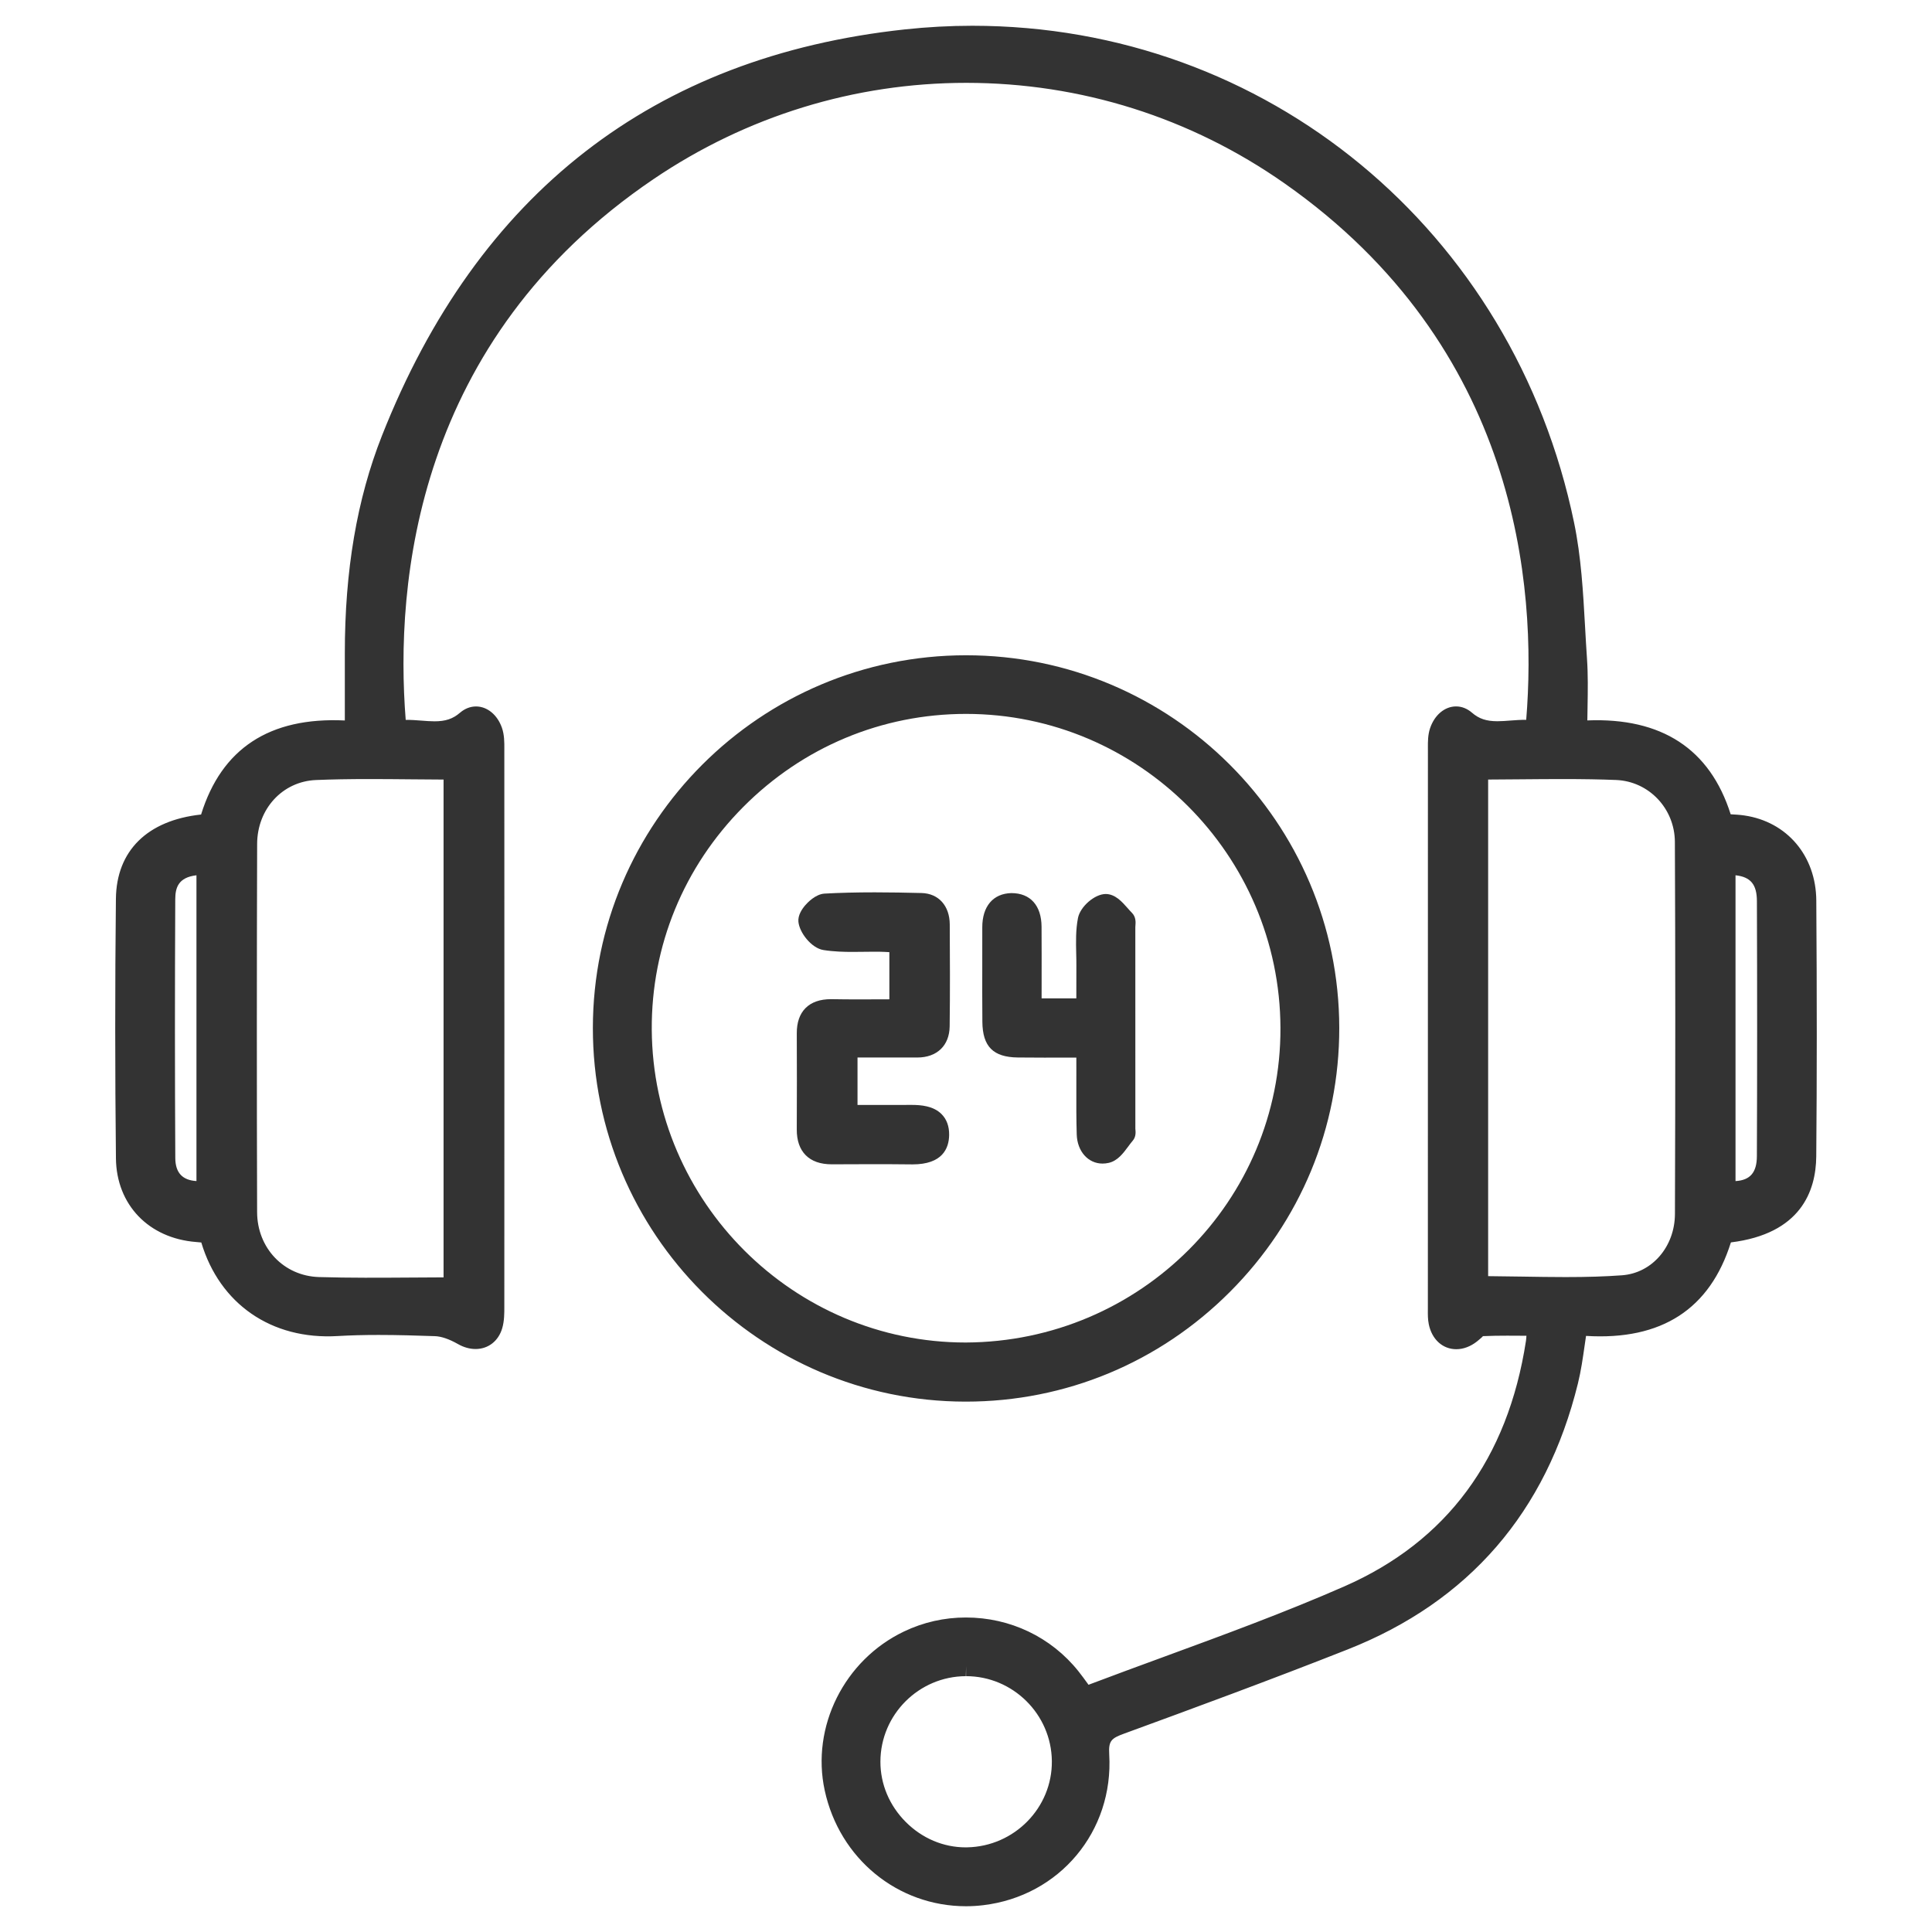
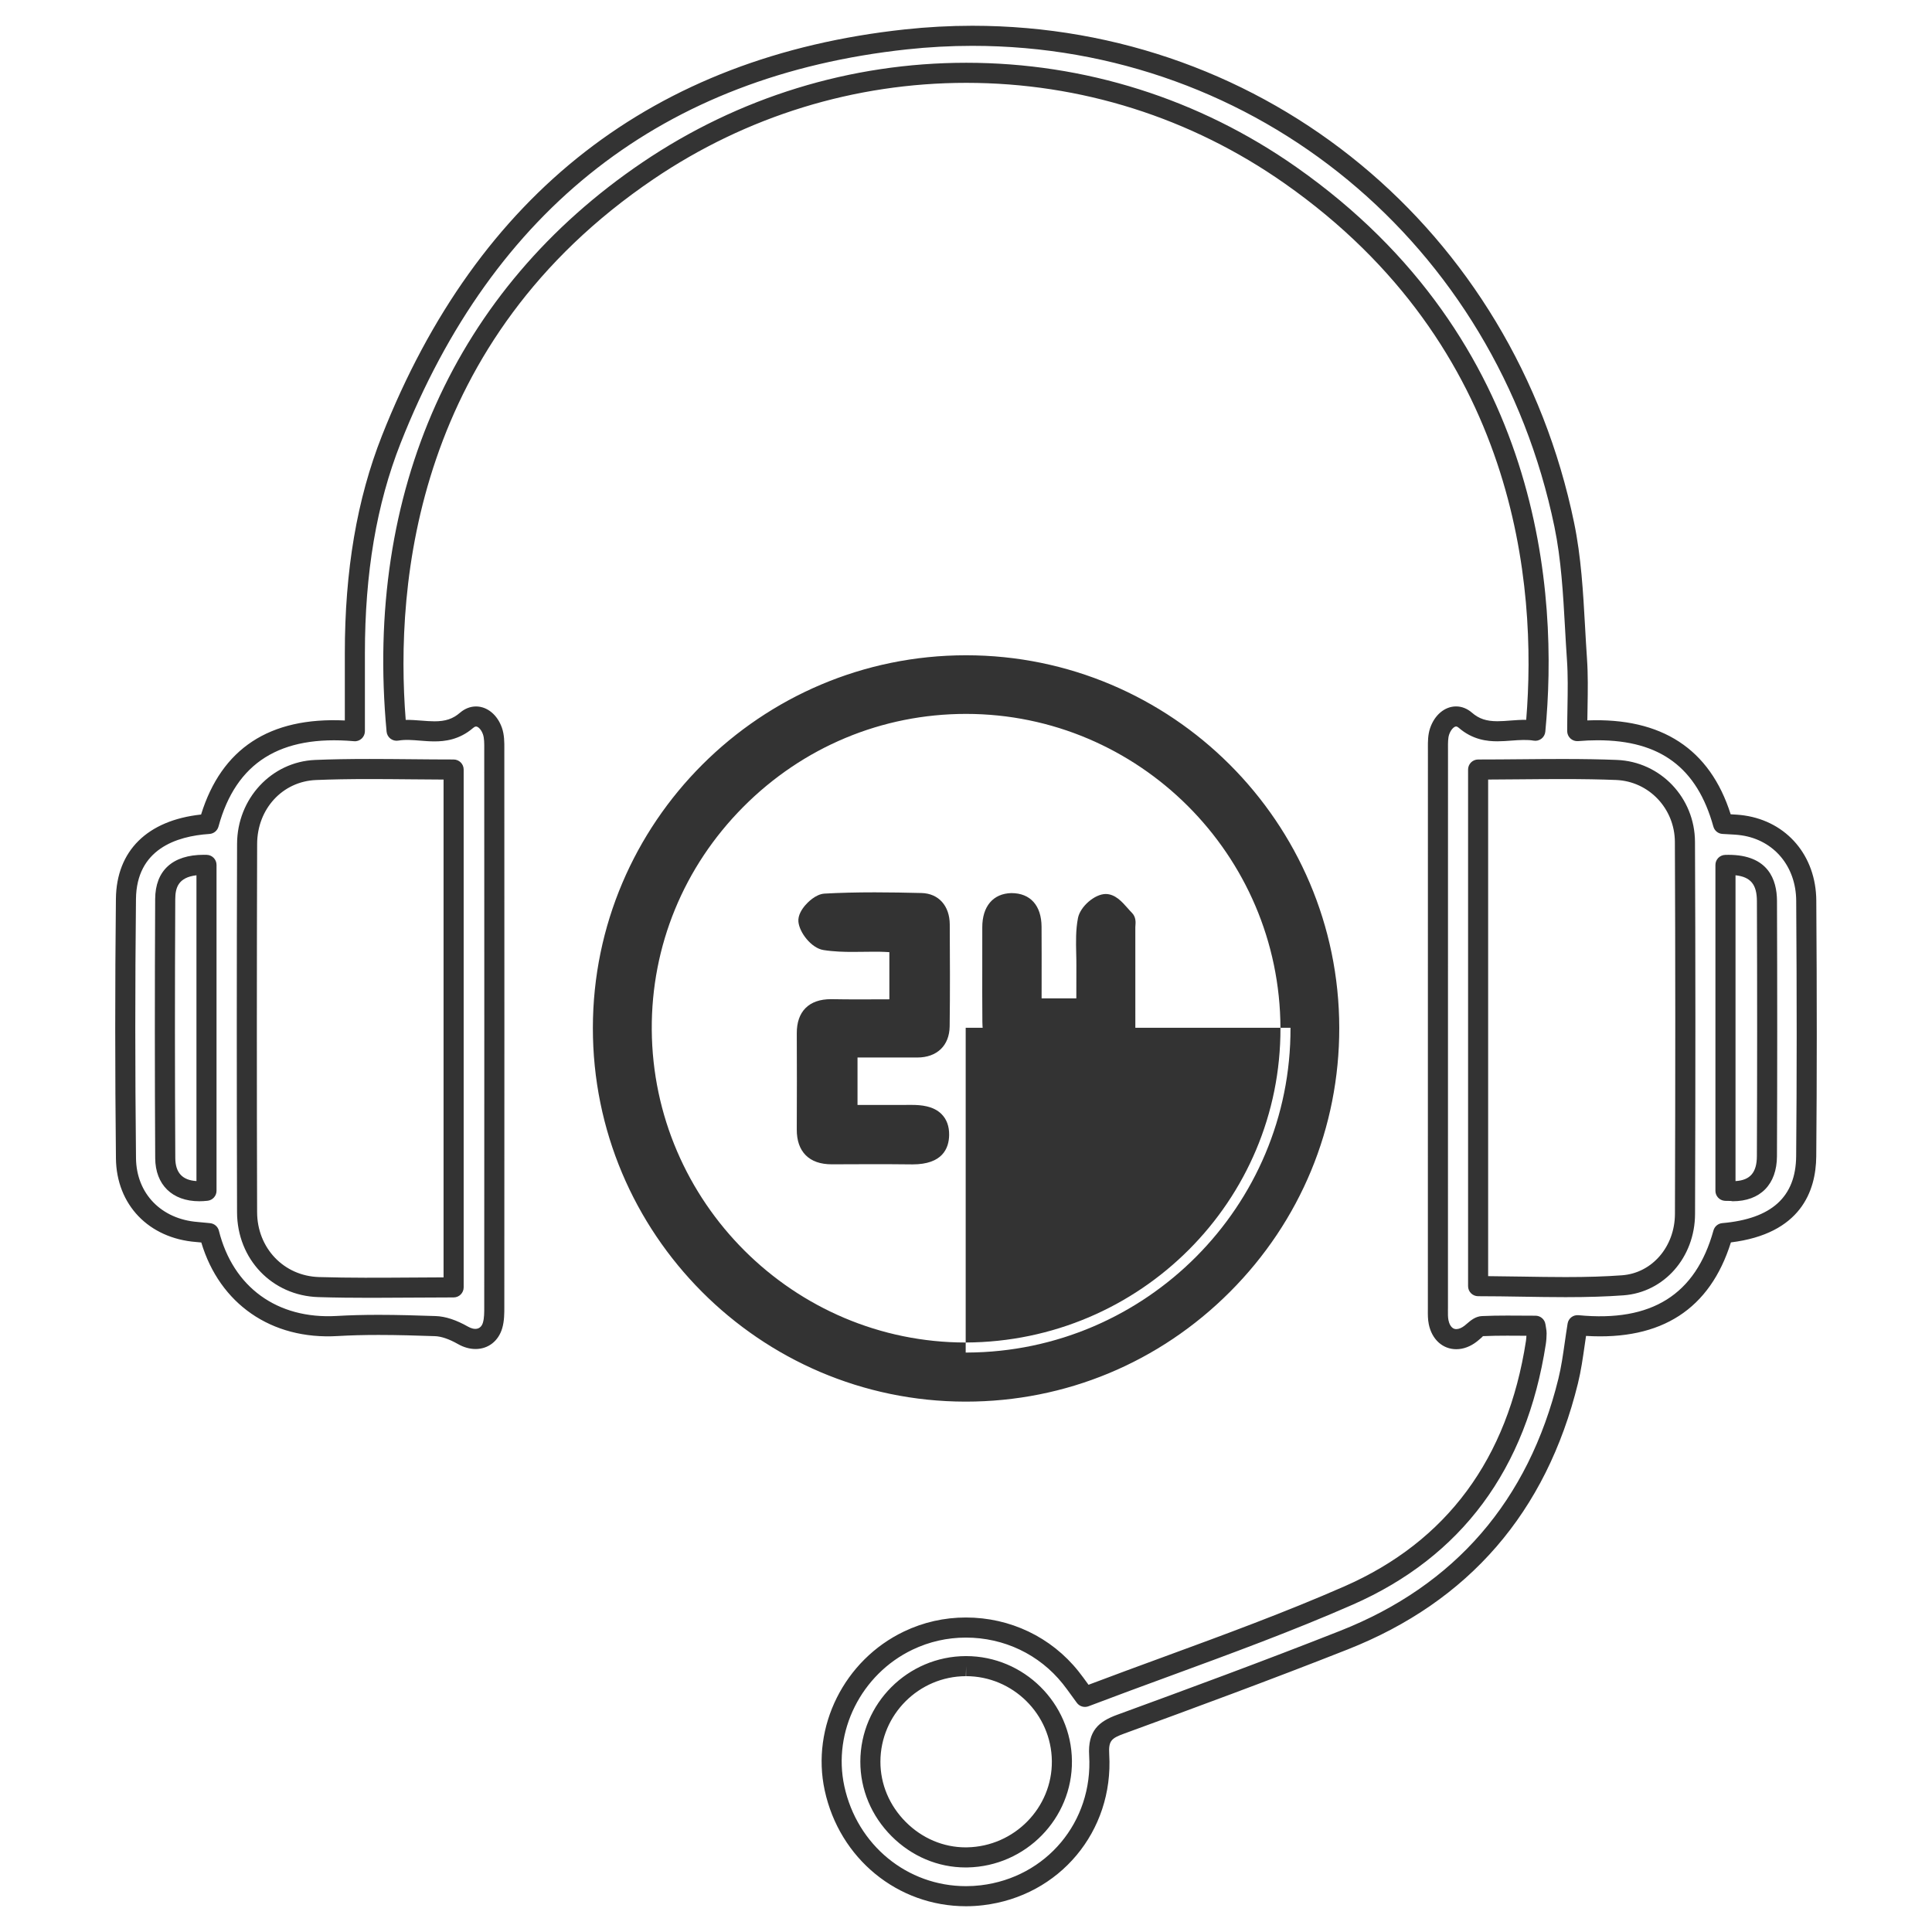
<svg xmlns="http://www.w3.org/2000/svg" version="1.1" x="0px" y="0px" width="150px" height="150px" viewBox="0 0 150 150" enable-background="new 0 0 150 150" xml:space="preserve">
  <g id="Layer_2">
</g>
  <g id="Layer_1">
    <g>
      <g>
-         <path fill="#333333" d="M84.232,131.747c6.905-2.629,13.817-4.951,20.467-7.87     c8.464-3.715,13.145-10.544,14.546-19.646c0.036-0.236,0.049-0.477,0.052-0.717     c0.002-0.14-0.037-0.281-0.082-0.581c-1.366,0-2.747-0.036-4.122,0.028     c-0.312,0.014-0.621,0.359-0.908,0.582c-1.062,0.828-2.227,0.428-2.492-0.886     c-0.075-0.371-0.054-0.764-0.054-1.146c-0.002-14.435-0.003-28.869,0.003-43.304     c0-0.475-0.02-0.982,0.129-1.42c0.334-0.988,1.228-1.535,2-0.865     c1.739,1.509,3.634,0.493,5.431,0.815c1.414-14.681-2.532-31.57-19.017-43.132     C85.303,3.168,65.51,2.959,50.302,13.261     c-16.405,11.112-20.965,27.878-19.513,43.471     c1.797-0.308,3.688,0.699,5.427-0.801c0.782-0.674,1.676-0.15,2.017,0.83     c0.167,0.479,0.142,1.038,0.142,1.56c0.007,14.339,0.007,28.677,0,43.016     c-0,0.523,0.012,1.071-0.131,1.564c-0.311,1.07-1.339,1.322-2.298,0.775     c-0.647-0.369-1.42-0.693-2.147-0.717c-2.539-0.086-5.089-0.157-7.622-0.008     c-5.228,0.308-8.814-2.71-9.938-7.208c-0.301-0.029-0.625-0.067-0.95-0.092     c-3.192-0.248-5.473-2.497-5.508-5.721c-0.073-6.713-0.074-13.428-0.002-20.141     c0.038-3.524,2.347-5.551,6.433-5.821c1.542-5.663,5.579-7.701,11.341-7.2     c0-2.124,0.001-4.074-0-6.023c-0.002-5.703,0.729-11.311,2.826-16.626     c7.183-18.204,20.478-28.958,39.95-31.062     c24.389-2.636,46.144,13.631,51.121,37.679     c0.703,3.398,0.743,6.941,0.986,10.425c0.125,1.8,0.022,3.615,0.022,5.601     c5.675-0.473,9.727,1.456,11.321,7.204c0.503,0.036,1.029,0.04,1.544,0.116     c2.87,0.422,4.894,2.747,4.915,5.836c0.046,6.618,0.056,13.236-0.003,19.853     c-0.032,3.591-2.26,5.601-6.448,5.966c-1.577,5.683-5.616,7.7-11.307,7.147     c-0.25,1.526-0.388,2.956-0.727,4.335     c-2.375,9.66-8.127,16.452-17.406,20.115     c-5.743,2.268-11.537,4.407-17.337,6.527c-1.228,0.449-1.758,0.906-1.67,2.389     c0.33,5.572-3.673,10.247-9.102,10.893c-5.357,0.637-10.283-2.937-11.447-8.306     c-0.991-4.573,1.427-9.414,5.727-11.467c4.345-2.075,9.612-0.878,12.601,2.869     C83.475,130.689,83.799,131.16,84.232,131.747z M114.761,59.747     c0,13.463,0,26.758,0,40.11c3.795,0,7.529,0.205,11.228-0.066     c2.852-0.209,4.823-2.699,4.833-5.542c0.033-9.628,0.038-19.256-0.005-28.884     c-0.013-2.98-2.331-5.465-5.314-5.584     C121.972,59.638,118.43,59.747,114.761,59.747z M35.219,99.952     c0-13.486,0-26.813,0-40.205c-3.645,0-7.188-0.112-10.72,0.034     c-3.032,0.125-5.304,2.661-5.314,5.737c-0.03,9.532-0.03,19.064-0.002,28.596     c0.009,3.203,2.371,5.716,5.553,5.814     C28.178,100.035,31.626,99.952,35.219,99.952z M82.445,136.716     c-0.044-4.054-3.407-7.37-7.461-7.358c-4.052,0.012-7.399,3.359-7.409,7.41     c-0.01,4.087,3.464,7.518,7.533,7.439     C79.172,144.129,82.489,140.743,82.445,136.716z M16.033,92.453     c0-8.43,0-16.869,0-25.303c-2.109-0.062-3.196,0.808-3.205,2.659     c-0.032,6.702-0.034,13.405,0.003,20.107     C12.841,91.764,14.042,92.671,16.033,92.453z M133.965,67.153     c0,8.505,0,16.907,0,25.3c2.058,0.221,3.211-0.72,3.219-2.688     c0.028-6.605,0.026-13.21,0.002-19.815     C137.178,67.979,136.131,67.082,133.965,67.153z" />
        <path fill="#333333" d="M75.004,148c-5.314,0-9.827-3.699-10.974-8.994     c-1.069-4.935,1.518-10.123,6.152-12.336c1.511-0.722,3.13-1.088,4.811-1.088     c3.436,0,6.62,1.522,8.736,4.174c0.246,0.308,0.477,0.628,0.738,0.987     l0.045,0.062c1.948-0.737,3.895-1.452,5.837-2.164     c4.651-1.706,9.46-3.471,14.036-5.479c7.939-3.486,12.68-9.895,14.089-19.051     c0.02-0.132,0.031-0.267,0.037-0.403l-1.492-0.007     c-0.63,0-1.261,0.008-1.891,0.037c0.014,0.013-0.139,0.145-0.23,0.223     c-0.079,0.068-0.158,0.136-0.234,0.195c-0.5,0.39-1.053,0.596-1.598,0.596     c-1.06,0-1.899-0.763-2.137-1.943c-0.078-0.386-0.074-0.768-0.071-1.105     l0.001-0.195c-0.002-14.435-0.003-28.869,0.003-43.304l-0.001-0.147     c-0.002-0.472-0.004-1.007,0.17-1.522c0.347-1.027,1.139-1.69,2.018-1.69     c0.44,0,0.865,0.168,1.232,0.486c0.544,0.472,1.117,0.664,1.975,0.664     c0.33,0,0.662-0.026,0.993-0.052c0.416-0.032,0.841-0.063,1.244-0.055     c0.854-10.42-0.651-28.949-18.757-41.648     c-7.283-5.109-15.83-7.809-24.717-7.809c-8.666,0-17.062,2.584-24.279,7.473     C32.243,26.436,30.659,45.272,31.499,55.891     c0.403-0.004,0.817,0.025,1.229,0.058c0.336,0.026,0.673,0.054,1.008,0.054     c0.856,0,1.427-0.192,1.971-0.661c0.374-0.323,0.807-0.493,1.252-0.493     c0.871,0,1.66,0.651,2.011,1.657c0.191,0.549,0.188,1.125,0.186,1.634     l-0.001,0.182c0.007,14.34,0.007,28.678,0,43.017v0.112     c0.001,0.518,0.002,1.104-0.162,1.668c-0.29,0.998-1.084,1.618-2.073,1.618     c-0.451,0-0.922-0.132-1.361-0.383c-0.677-0.386-1.295-0.598-1.786-0.615     c-1.4-0.048-2.891-0.094-4.38-0.094c-1.157,0-2.194,0.028-3.17,0.085     c-5.165,0.311-9.176-2.514-10.595-7.264c-0.132-0.013-0.266-0.026-0.4-0.037     c-3.684-0.286-6.187-2.894-6.227-6.489c-0.073-6.704-0.074-13.486-0.002-20.158     c0.04-3.73,2.441-6.092,6.613-6.543c1.586-5.109,5.294-7.58,11.16-7.302     v-5.19c-0.003-6.462,0.94-11.994,2.88-16.913     C37.082,15.007,50.739,4.392,70.243,2.284C71.987,2.096,73.754,2,75.493,2     c22.806,0,42.018,15.865,46.719,38.58c0.55,2.655,0.703,5.409,0.852,8.072     c0.046,0.82,0.091,1.64,0.148,2.456c0.088,1.262,0.067,2.505,0.045,3.823     c-0.006,0.33-0.012,0.664-0.016,1.002c5.756-0.229,9.518,2.2,11.128,7.288     c0.354,0.018,0.713,0.04,1.067,0.092c3.314,0.487,5.557,3.14,5.581,6.601     c0.051,7.398,0.05,13.896-0.003,19.866c-0.024,2.704-1.21,6.012-6.627,6.68     c-1.622,5.165-5.361,7.619-11.247,7.26c-0.036,0.242-0.071,0.482-0.105,0.72     c-0.147,1.025-0.285,1.994-0.524,2.968c-2.457,9.991-8.471,16.94-17.877,20.654     c-5.968,2.357-12.087,4.609-17.355,6.535c-0.995,0.364-1.222,0.556-1.159,1.61     c0.354,5.972-3.854,11.008-9.788,11.713C75.891,147.973,75.445,148,75.004,148z      M74.993,127.142c-1.447,0-2.839,0.315-4.139,0.935     c-3.989,1.905-6.218,6.362-5.301,10.599c0.991,4.572,4.877,7.765,9.45,7.765     c0.379,0,0.764-0.023,1.143-0.068c5.102-0.607,8.72-4.937,8.416-10.073     c-0.115-1.931,0.749-2.644,2.18-3.167c5.258-1.922,11.367-4.17,17.318-6.52     c8.908-3.518,14.606-10.104,16.935-19.576c0.221-0.898,0.354-1.83,0.495-2.817     c0.069-0.477,0.138-0.963,0.219-1.459c0.066-0.405,0.426-0.686,0.845-0.65     c5.675,0.553,9.095-1.59,10.48-6.58c0.087-0.313,0.359-0.54,0.684-0.568     c3.831-0.334,5.708-2.034,5.736-5.197c0.053-5.961,0.054-12.451,0.003-19.841     c-0.018-2.661-1.726-4.699-4.249-5.07c-0.329-0.049-0.663-0.065-0.992-0.082     l-0.495-0.028c-0.329-0.023-0.608-0.251-0.695-0.57     c-1.268-4.572-4.123-6.701-8.986-6.701c-0.491,0-0.998,0.022-1.519,0.066     c-0.216,0.017-0.432-0.056-0.592-0.204c-0.16-0.148-0.252-0.355-0.252-0.574     c0-0.635,0.011-1.254,0.021-1.859c0.022-1.283,0.043-2.494-0.041-3.688     c-0.058-0.824-0.104-1.651-0.15-2.478c-0.146-2.606-0.296-5.302-0.822-7.844     C116.135,18.913,97.551,3.559,75.493,3.559c-1.684,0-3.393,0.093-5.082,0.275     C51.528,5.875,38.303,16.161,31.103,34.407     c-1.867,4.733-2.774,10.078-2.772,16.34v6.023c0,0.219-0.092,0.427-0.253,0.575     c-0.16,0.148-0.377,0.225-0.594,0.202c-5.728-0.498-9.166,1.655-10.521,6.628     c-0.087,0.321-0.369,0.551-0.701,0.573c-2.579,0.17-5.664,1.185-5.705,5.051     c-0.072,6.661-0.071,13.432,0.002,20.124c0.03,2.742,1.955,4.732,4.789,4.952     c0.231,0.018,0.46,0.042,0.683,0.064l0.283,0.028     c0.328,0.032,0.601,0.267,0.681,0.587c1.093,4.374,4.517,6.88,9.136,6.618     c1.007-0.059,2.074-0.088,3.262-0.088c1.514,0,3.02,0.047,4.433,0.095     c0.754,0.025,1.597,0.301,2.506,0.819c0.534,0.305,1.008,0.223,1.164-0.315     c0.102-0.35,0.101-0.778,0.1-1.23v-0.116     c0.007-14.339,0.007-28.677,0-43.015l0.001-0.191     c0.002-0.401,0.004-0.817-0.099-1.113c-0.133-0.383-0.378-0.611-0.538-0.611     c-0.084,0-0.173,0.062-0.233,0.115c-1.081,0.932-2.224,1.04-2.99,1.04     c-0.376,0-0.753-0.029-1.13-0.059c-0.565-0.045-1.13-0.097-1.684-0.002     c-0.216,0.037-0.433-0.018-0.607-0.15c-0.172-0.132-0.282-0.33-0.302-0.547     c-1.737-18.648,5.313-34.341,19.852-44.189     c7.476-5.064,16.174-7.741,25.153-7.741c9.209,0,18.066,2.798,25.613,8.091     c19.209,13.473,20.365,33.253,19.345,43.845     c-0.021,0.217-0.131,0.415-0.305,0.547c-0.174,0.132-0.393,0.185-0.609,0.146     c-0.465-0.085-1.095-0.05-1.693-0.004c-0.372,0.028-0.743,0.056-1.113,0.056     c-0.769,0-1.917-0.108-2.997-1.046c-0.055-0.048-0.136-0.105-0.21-0.105     c-0.157,0-0.409,0.241-0.541,0.63c-0.091,0.269-0.089,0.649-0.088,1.016     l0.001,0.154c-0.006,14.434-0.005,28.869-0.003,43.304l-0.002,0.21     c-0.003,0.286-0.005,0.556,0.041,0.782c0.042,0.208,0.185,0.692,0.609,0.692     c0.192,0,0.419-0.094,0.64-0.266c0.057-0.045,0.116-0.096,0.175-0.147     c0.297-0.256,0.668-0.575,1.176-0.599c0.654-0.03,1.309-0.039,1.963-0.039     l2.195,0.01c0.386,0,0.714,0.283,0.771,0.665l0.041,0.248     c0.034,0.193,0.051,0.325,0.05,0.457c-0.004,0.276-0.019,0.554-0.061,0.826     c-1.495,9.718-6.543,16.528-15.003,20.242c-4.62,2.028-9.452,3.801-14.125,5.516     c-2.121,0.778-4.249,1.559-6.377,2.369c-0.328,0.123-0.698,0.016-0.906-0.266     l-0.401-0.551c-0.244-0.338-0.461-0.639-0.692-0.928     C80.692,128.449,77.952,127.142,74.993,127.142z M74.971,144.989     c-2.147-0.001-4.189-0.863-5.751-2.429c-1.568-1.572-2.429-3.63-2.424-5.794     c0.011-4.501,3.683-8.173,8.186-8.187c0.001,0,0.024,0,0.025,0     c4.483,0,8.17,3.647,8.218,8.129c0.048,4.478-3.587,8.192-8.102,8.279     L74.971,144.989z M75.007,129.358l-0.02,0.78     c-3.648,0.011-6.623,2.986-6.632,6.632c-0.004,1.747,0.695,3.411,1.969,4.688     c1.267,1.27,2.918,1.97,4.648,1.971l0.121-0.002     c3.663-0.071,6.612-3.077,6.573-6.703c-0.039-3.632-3.026-6.587-6.659-6.587     V129.358z M28.797,100.762c-1.367,0-2.727-0.013-4.084-0.055     c-3.586-0.111-6.298-2.944-6.309-6.591c-0.028-9.654-0.028-19.277,0.002-28.601     c0.011-3.512,2.673-6.373,6.061-6.513c1.249-0.052,2.591-0.076,4.223-0.076     c1.071,0,2.148,0.01,3.231,0.02c1.092,0.011,2.19,0.021,3.298,0.021     c0.43,0,0.78,0.349,0.78,0.78v40.205c0,0.43-0.349,0.78-0.78,0.78     c-1.1,0-2.186,0.008-3.262,0.015C30.896,100.755,29.843,100.762,28.797,100.762z      M28.69,60.486c-1.61,0-2.931,0.024-4.159,0.075     c-2.595,0.107-4.558,2.239-4.567,4.96c-0.029,9.321-0.03,18.941-0.002,28.591     c0.009,2.788,2.071,4.953,4.798,5.038c2.376,0.072,4.756,0.055,7.185,0.039     c0.825-0.006,1.655-0.012,2.493-0.014V60.525     c-0.849-0.004-1.693-0.011-2.533-0.019     C30.828,60.496,29.757,60.486,28.69,60.486z M121.549,100.711     c-1.122,0-2.247-0.018-3.378-0.037c-1.131-0.018-2.268-0.037-3.41-0.037     c-0.43,0-0.78-0.349-0.78-0.78V59.747c0-0.43,0.349-0.78,0.78-0.78     c1.117,0,2.222-0.01,3.318-0.02c1.085-0.01,2.161-0.019,3.232-0.019     c1.633,0,2.975,0.023,4.225,0.073c3.383,0.136,6.047,2.93,6.062,6.36     c0.04,8.799,0.042,18.249,0.005,28.891c-0.012,3.37-2.4,6.086-5.556,6.317     C124.718,100.666,123.29,100.711,121.549,100.711z M115.54,99.08     c0.888,0.006,1.773,0.02,2.656,0.035c1.122,0.018,2.239,0.037,3.352,0.037     c1.702,0,3.095-0.044,4.384-0.139c2.335-0.171,4.102-2.22,4.11-4.767     c0.037-10.638,0.035-20.084-0.005-28.879c-0.012-2.594-2.018-4.707-4.566-4.809     c-1.228-0.049-2.55-0.072-4.162-0.072c-1.066,0-2.138,0.01-3.218,0.019     c-0.845,0.008-1.695,0.016-2.552,0.019V99.08z M15.471,93.264c0,0,0,0-0.001,0     c-2.098,0-3.408-1.282-3.42-3.345c-0.036-6.469-0.037-13.048-0.003-20.115     c0.01-2.217,1.352-3.438,3.778-3.438l0.229,0.004     c0.421,0.012,0.757,0.357,0.757,0.779v25.303c0,0.397-0.299,0.731-0.694,0.775     C15.894,93.252,15.678,93.264,15.471,93.264z M15.253,67.956     c-1.425,0.166-1.641,0.982-1.646,1.855c-0.034,7.061-0.032,13.636,0.003,20.099     c0.006,1.134,0.544,1.721,1.643,1.787V67.956z M134.529,93.264     c-0.198-0.045-0.422-0.012-0.647-0.036c-0.396-0.042-0.697-0.377-0.697-0.775     V67.153c0-0.421,0.333-0.765,0.754-0.779l0.259-0.005     c3.103,0,3.761,1.946,3.767,3.577c0.025,6.852,0.024,13.521-0.002,19.821     C137.954,91.957,136.67,93.264,134.529,93.264z M134.745,67.956v23.743     c1.14-0.065,1.654-0.67,1.659-1.936c0.026-6.297,0.027-12.962,0.002-19.809     C136.401,68.678,135.926,68.084,134.745,67.956z" />
      </g>
      <g>
        <path fill="#333333" d="M75.005,51.655c15.539,0,28.178,12.618,28.196,28.148     c0.018,15.577-12.686,28.268-28.268,28.239     c-15.503-0.029-28.137-12.715-28.124-28.239     C46.823,64.281,59.47,51.655,75.005,51.655z M100.194,79.801     C100.144,65.912,88.862,54.647,75.003,54.648     C61.094,54.648,49.734,66.063,49.824,79.95     c0.09,13.906,11.389,25.118,25.256,25.062     C88.97,104.956,100.244,93.639,100.194,79.801z" />
-         <path fill="#333333" d="M74.987,108.822c-0.001,0-0.054,0-0.055,0     c-15.951-0.029-28.916-13.047-28.902-29.019     c0.014-15.951,13.012-28.928,28.974-28.928     c15.96,0.001,28.958,12.977,28.976,28.927     c0.009,7.73-3.006,15.011-8.49,20.501     C90.004,105.797,82.723,108.822,74.987,108.822z M75.005,52.435     c-15.104,0-27.403,12.278-27.416,27.369c-0.013,15.113,12.254,27.431,27.346,27.458     l0.052,0.78v-0.78c7.319,0,14.209-2.863,19.401-8.061     c5.189-5.196,8.043-12.084,8.034-19.397     C102.404,64.713,90.105,52.436,75.005,52.435z M74.976,105.792     c-14.207,0-25.84-11.59-25.932-25.837c-0.045-6.918,2.637-13.452,7.552-18.399     c4.926-4.958,11.463-7.688,18.407-7.688l0,0l0,0     c14.268-0.001,25.918,11.632,25.97,25.929     c0.051,14.276-11.563,25.937-25.89,25.994H74.976z M75.003,55.427     c-6.526,0-12.67,2.567-17.301,7.228c-4.62,4.65-7.141,10.79-7.099,17.29     c0.087,13.392,11.02,24.287,24.373,24.287     c13.569-0.054,24.486-11.013,24.438-24.429     C99.366,66.362,88.415,55.427,75.003,55.427L75.003,55.427z" />
+         <path fill="#333333" d="M74.987,108.822c-0.001,0-0.054,0-0.055,0     c-15.951-0.029-28.916-13.047-28.902-29.019     c0.014-15.951,13.012-28.928,28.974-28.928     c15.96,0.001,28.958,12.977,28.976,28.927     c0.009,7.73-3.006,15.011-8.49,20.501     C90.004,105.797,82.723,108.822,74.987,108.822z M75.005,52.435     c-15.104,0-27.403,12.278-27.416,27.369c-0.013,15.113,12.254,27.431,27.346,27.458     l0.052,0.78v-0.78c7.319,0,14.209-2.863,19.401-8.061     c5.189-5.196,8.043-12.084,8.034-19.397     C102.404,64.713,90.105,52.436,75.005,52.435z M74.976,105.792     c-14.207,0-25.84-11.59-25.932-25.837c-0.045-6.918,2.637-13.452,7.552-18.399     c4.926-4.958,11.463-7.688,18.407-7.688l0,0l0,0     c14.268-0.001,25.918,11.632,25.97,25.929     H74.976z M75.003,55.427     c-6.526,0-12.67,2.567-17.301,7.228c-4.62,4.65-7.141,10.79-7.099,17.29     c0.087,13.392,11.02,24.287,24.373,24.287     c13.569-0.054,24.486-11.013,24.438-24.429     C99.366,66.362,88.415,55.427,75.003,55.427L75.003,55.427z" />
      </g>
      <g>
        <path fill="#333333" d="M69.828,78.364c0-1.766,0-3.374,0-5.17     c-0.482-0.027-0.982-0.071-1.484-0.079c-1.435-0.025-2.893,0.101-4.295-0.124     c-0.528-0.085-1.234-0.94-1.287-1.498c-0.04-0.421,0.81-1.305,1.301-1.333     c2.482-0.139,4.976-0.107,7.464-0.044c0.958,0.024,1.424,0.727,1.429,1.661     c0.016,2.633,0.026,5.266-0.007,7.899c-0.014,1.089-0.632,1.654-1.741,1.651     c-1.764-0.003-3.527-0.001-5.413-0.001c0,1.755,0,3.394,0,5.243     c1.665,0,3.323,0.007,4.981-0.002c1.101-0.006,2.148,0.217,2.133,1.541     c-0.015,1.308-1.042,1.529-2.157,1.515c-2.058-0.026-4.117-0.015-6.176-0.005     c-1.301,0.006-1.945-0.606-1.938-1.923c0.013-2.489,0.011-4.979,0.001-7.468     c-0.006-1.333,0.658-1.895,1.964-1.87     C66.315,78.389,68.027,78.364,69.828,78.364z" />
        <path fill="#333333" d="M70.85,90.403c-0.004,0-0.103-0.001-0.106-0.001     c-2.052-0.024-4.106-0.015-6.159-0.005c-0.89,0-1.563-0.238-2.029-0.706     c-0.465-0.468-0.699-1.141-0.695-2.001c0.013-2.487,0.012-4.974,0.001-7.461     c-0.004-0.845,0.225-1.505,0.679-1.962c0.457-0.459,1.124-0.692,1.982-0.692     c0.775,0.014,1.452,0.018,2.135,0.018l2.392-0.007v-3.661     c-0.238-0.015-0.477-0.027-0.717-0.031l-0.421-0.004     c-0.285,0-0.572,0.004-0.858,0.008c-0.293,0.004-0.586,0.008-0.879,0.008     c-0.62,0-1.436-0.017-2.248-0.146c-0.931-0.15-1.86-1.352-1.939-2.195     c-0.047-0.494,0.262-0.968,0.529-1.279c0.174-0.203,0.798-0.867,1.504-0.907     c1.19-0.066,2.462-0.098,3.888-0.098c1.214,0,2.427,0.023,3.64,0.053     c1.321,0.034,2.181,0.99,2.189,2.436c0.015,2.53,0.027,5.225-0.007,7.914     c-0.019,1.493-0.982,2.421-2.515,2.421l-1.997-0.002l-2.642,0.001v3.684     l2.189,0.002c0.669,0,1.338-0.001,2.008-0.005c0.001,0,0.001,0,0.002,0     c0.722,0,1.693,0.075,2.329,0.718c0.397,0.401,0.594,0.944,0.586,1.612     C73.678,89.16,73.176,90.403,70.85,90.403z M67.88,88.827     c0.961,0,1.923,0.004,2.884,0.016l0.086,0.78v-0.78     c1.272,0,1.277-0.379,1.281-0.745c0.004-0.355-0.101-0.462-0.136-0.497     c-0.115-0.117-0.412-0.255-1.175-0.255c-0.711,0.004-1.383,0.005-2.055,0.005     l-2.969-0.003c-0.43,0-0.78-0.349-0.78-0.78V81.326     c0-0.43,0.349-0.78,0.78-0.78l3.422-0.001l1.993,0.002     c0.791,0,0.953-0.337,0.96-0.881c0.034-2.675,0.022-5.363,0.007-7.885     c-0.005-0.869-0.488-0.882-0.669-0.886c-1.199-0.03-2.4-0.053-3.6-0.053     c-1.397,0-2.64,0.031-3.8,0.096c-0.116,0.044-0.443,0.361-0.55,0.555     c0.085,0.248,0.44,0.669,0.631,0.731c1.008,0.159,1.957,0.127,2.842,0.115     c0.293-0.004,0.587-0.008,0.88-0.008l0.448,0.004     c0.355,0.006,0.71,0.029,1.058,0.052l0.455,0.028     c0.413,0.023,0.737,0.364,0.737,0.779v5.171c0,0.43-0.349,0.78-0.78,0.78     l-3.171,0.009c-0.693,0-1.381-0.004-2.068-0.017c-0.003,0-0.006,0-0.008,0     c-0.359,0-0.745,0.041-0.935,0.232c-0.189,0.189-0.227,0.57-0.225,0.855     c0.011,2.492,0.012,4.984-0.001,7.476c-0.002,0.43,0.079,0.73,0.241,0.893     c0.162,0.163,0.464,0.246,0.897,0.246     C65.678,88.832,66.779,88.827,67.88,88.827z" />
      </g>
      <g>
        <path fill="#333333" d="M80.09,78.29c1.474,0,2.745,0,4.257,0     c0-1.131-0.006-2.211,0.002-3.29c0.008-1.196-0.115-2.42,0.11-3.576     c0.1-0.515,0.913-1.24,1.396-1.235c0.499,0.005,1.008,0.763,1.473,1.23     c0.1,0.101,0.039,0.369,0.039,0.56c0.002,5.219,0.001,10.438,0.001,15.657     c-0,0.144,0.055,0.34-0.017,0.422c-0.46,0.526-0.877,1.336-1.443,1.465     c-0.915,0.209-1.502-0.524-1.531-1.47c-0.049-1.627-0.024-3.255-0.029-4.883     c-0.002-0.56-0-1.12-0-1.843c-1.893,0-3.605,0.016-5.316-0.005     c-1.487-0.018-1.966-0.492-1.98-1.992c-0.022-2.442-0.001-4.884-0.008-7.326     c-0.003-1.039,0.365-1.861,1.496-1.887c1.15-0.027,1.54,0.807,1.546,1.835     C80.099,74.007,80.09,76.062,80.09,78.29z" />
        <path fill="#333333" d="M85.602,90.34c-1.123,0-1.966-0.952-2.005-2.262     c-0.036-1.173-0.033-2.346-0.03-3.52l0.001-1.385l-0.001-1.063l-2.482,0.004     c-0.696,0-1.38-0.003-2.064-0.011c-1.91-0.023-2.732-0.85-2.75-2.765     c-0.013-1.489-0.011-2.979-0.008-4.468c0.002-0.954,0.003-1.908,0.001-2.863     c-0.005-1.637,0.839-2.635,2.258-2.668c0.001,0,0.002,0,0.002,0     c1.483,0,2.332,0.976,2.342,2.609c0.009,1.44,0.007,2.88,0.005,4.38     l-0.001,1.183h2.696v-0.254c-0.001-0.765-0.003-1.514,0.003-2.262     c0.003-0.322-0.005-0.645-0.013-0.968c-0.02-0.9-0.042-1.831,0.137-2.751     c0.173-0.89,1.301-1.867,2.157-1.867c0.737,0.008,1.256,0.595,1.714,1.115     c0.108,0.122,0.213,0.242,0.317,0.346c0.325,0.327,0.292,0.75,0.272,1.003     l-0.007,0.107l0.002,15.657c0.024,0.242,0.064,0.623-0.211,0.936     c-0.114,0.13-0.225,0.282-0.338,0.435c-0.388,0.524-0.828,1.119-1.517,1.276     C85.92,90.321,85.758,90.34,85.602,90.34z M84.347,80.549     c0.43,0,0.78,0.349,0.78,0.78L85.126,81.972l0.001,1.196l-0.001,1.394     c-0.003,1.157-0.006,2.314,0.029,3.469c0.009,0.29,0.131,0.832,0.578,0.733     c0.139-0.046,0.446-0.461,0.611-0.684c0.083-0.112,0.165-0.223,0.249-0.329     c-0.004-0.045-0.005-0.081-0.005-0.115l-0.002-15.657     c0-0.062,0.004-0.129,0.009-0.198c-0.066-0.073-0.133-0.149-0.202-0.226     c-0.16-0.181-0.417-0.472-0.565-0.57c-0.208,0.091-0.556,0.426-0.608,0.596     c-0.144,0.747-0.126,1.555-0.107,2.41c0.008,0.339,0.016,0.678,0.013,1.014     c-0.005,0.744-0.004,1.488-0.003,2.249l0.001,1.036     c0,0.43-0.349,0.78-0.78,0.78h-4.257c-0.43,0-0.78-0.349-0.78-0.78     l0.002-1.964c0.002-1.495,0.004-2.932-0.005-4.368     c-0.007-1.06-0.449-1.06-0.713-1.06c-0.329,0.007-0.774,0.017-0.771,1.105     c0.003,0.957,0.001,1.914-0.001,2.87c-0.003,1.484-0.005,2.968,0.008,4.451     c0.01,1.07,0.145,1.207,1.21,1.22c0.678,0.008,1.356,0.011,2.046,0.011     L84.347,80.549z" />
      </g>
    </g>
  </g>
</svg>